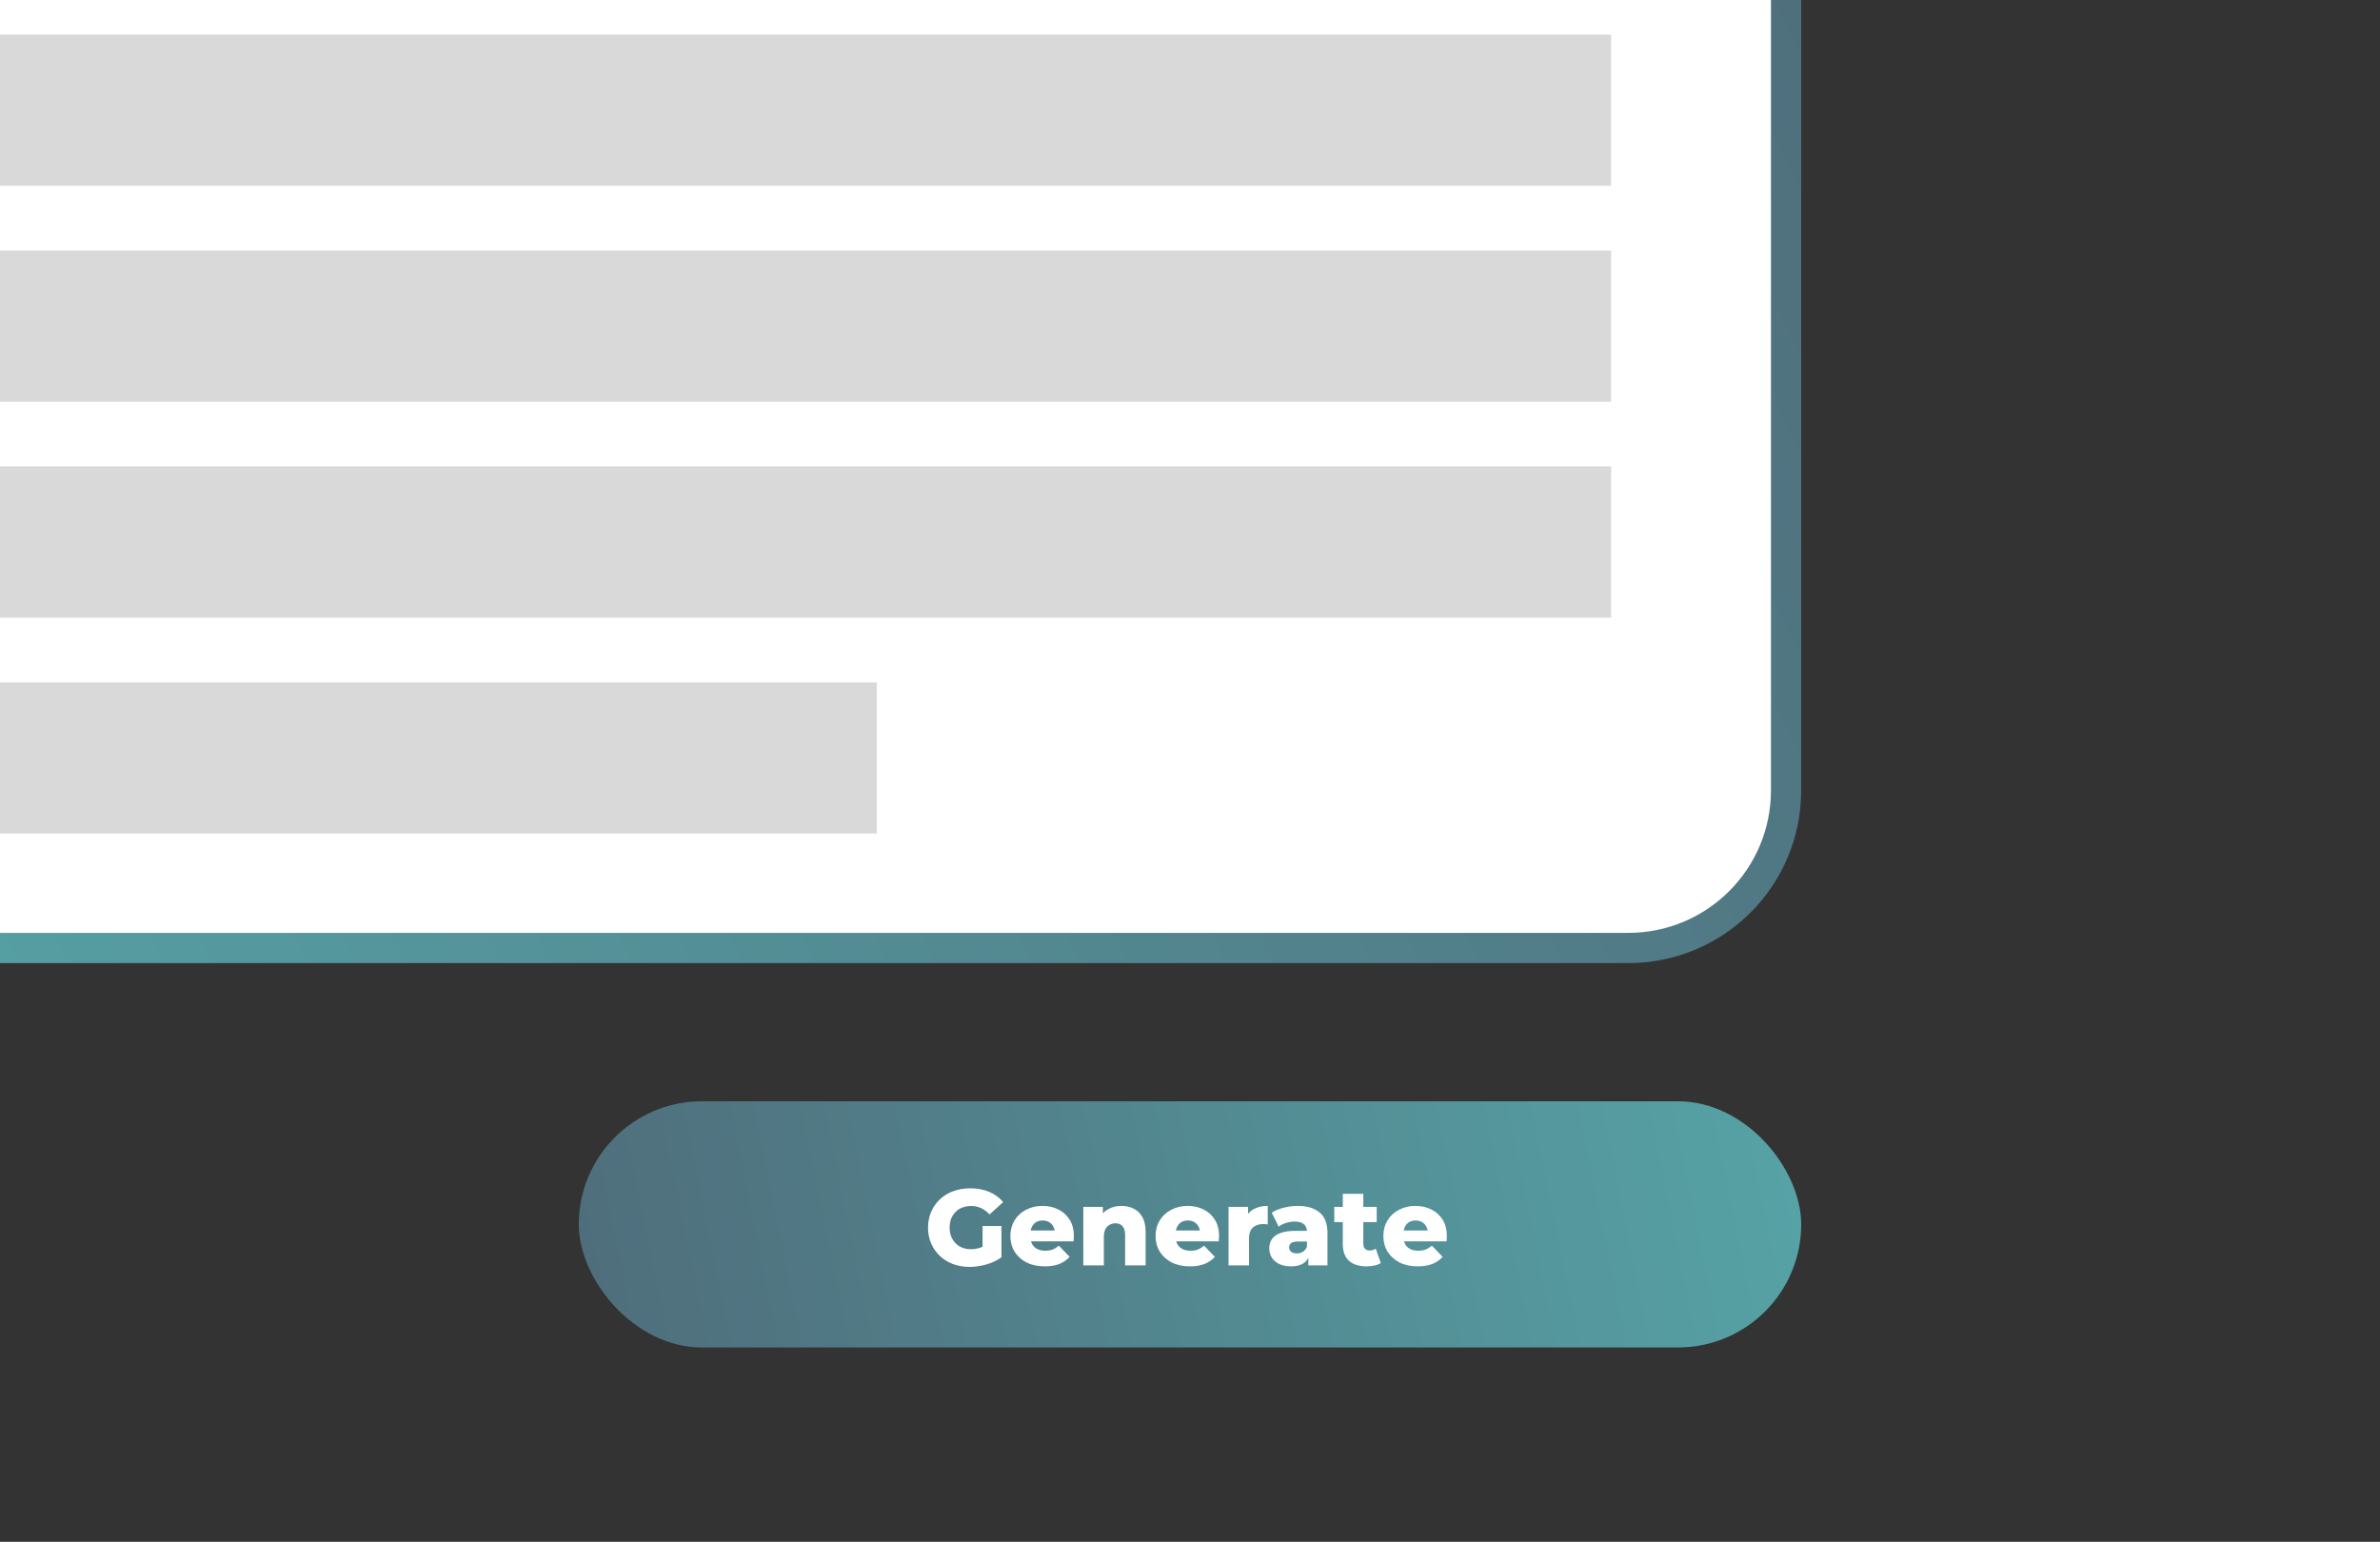
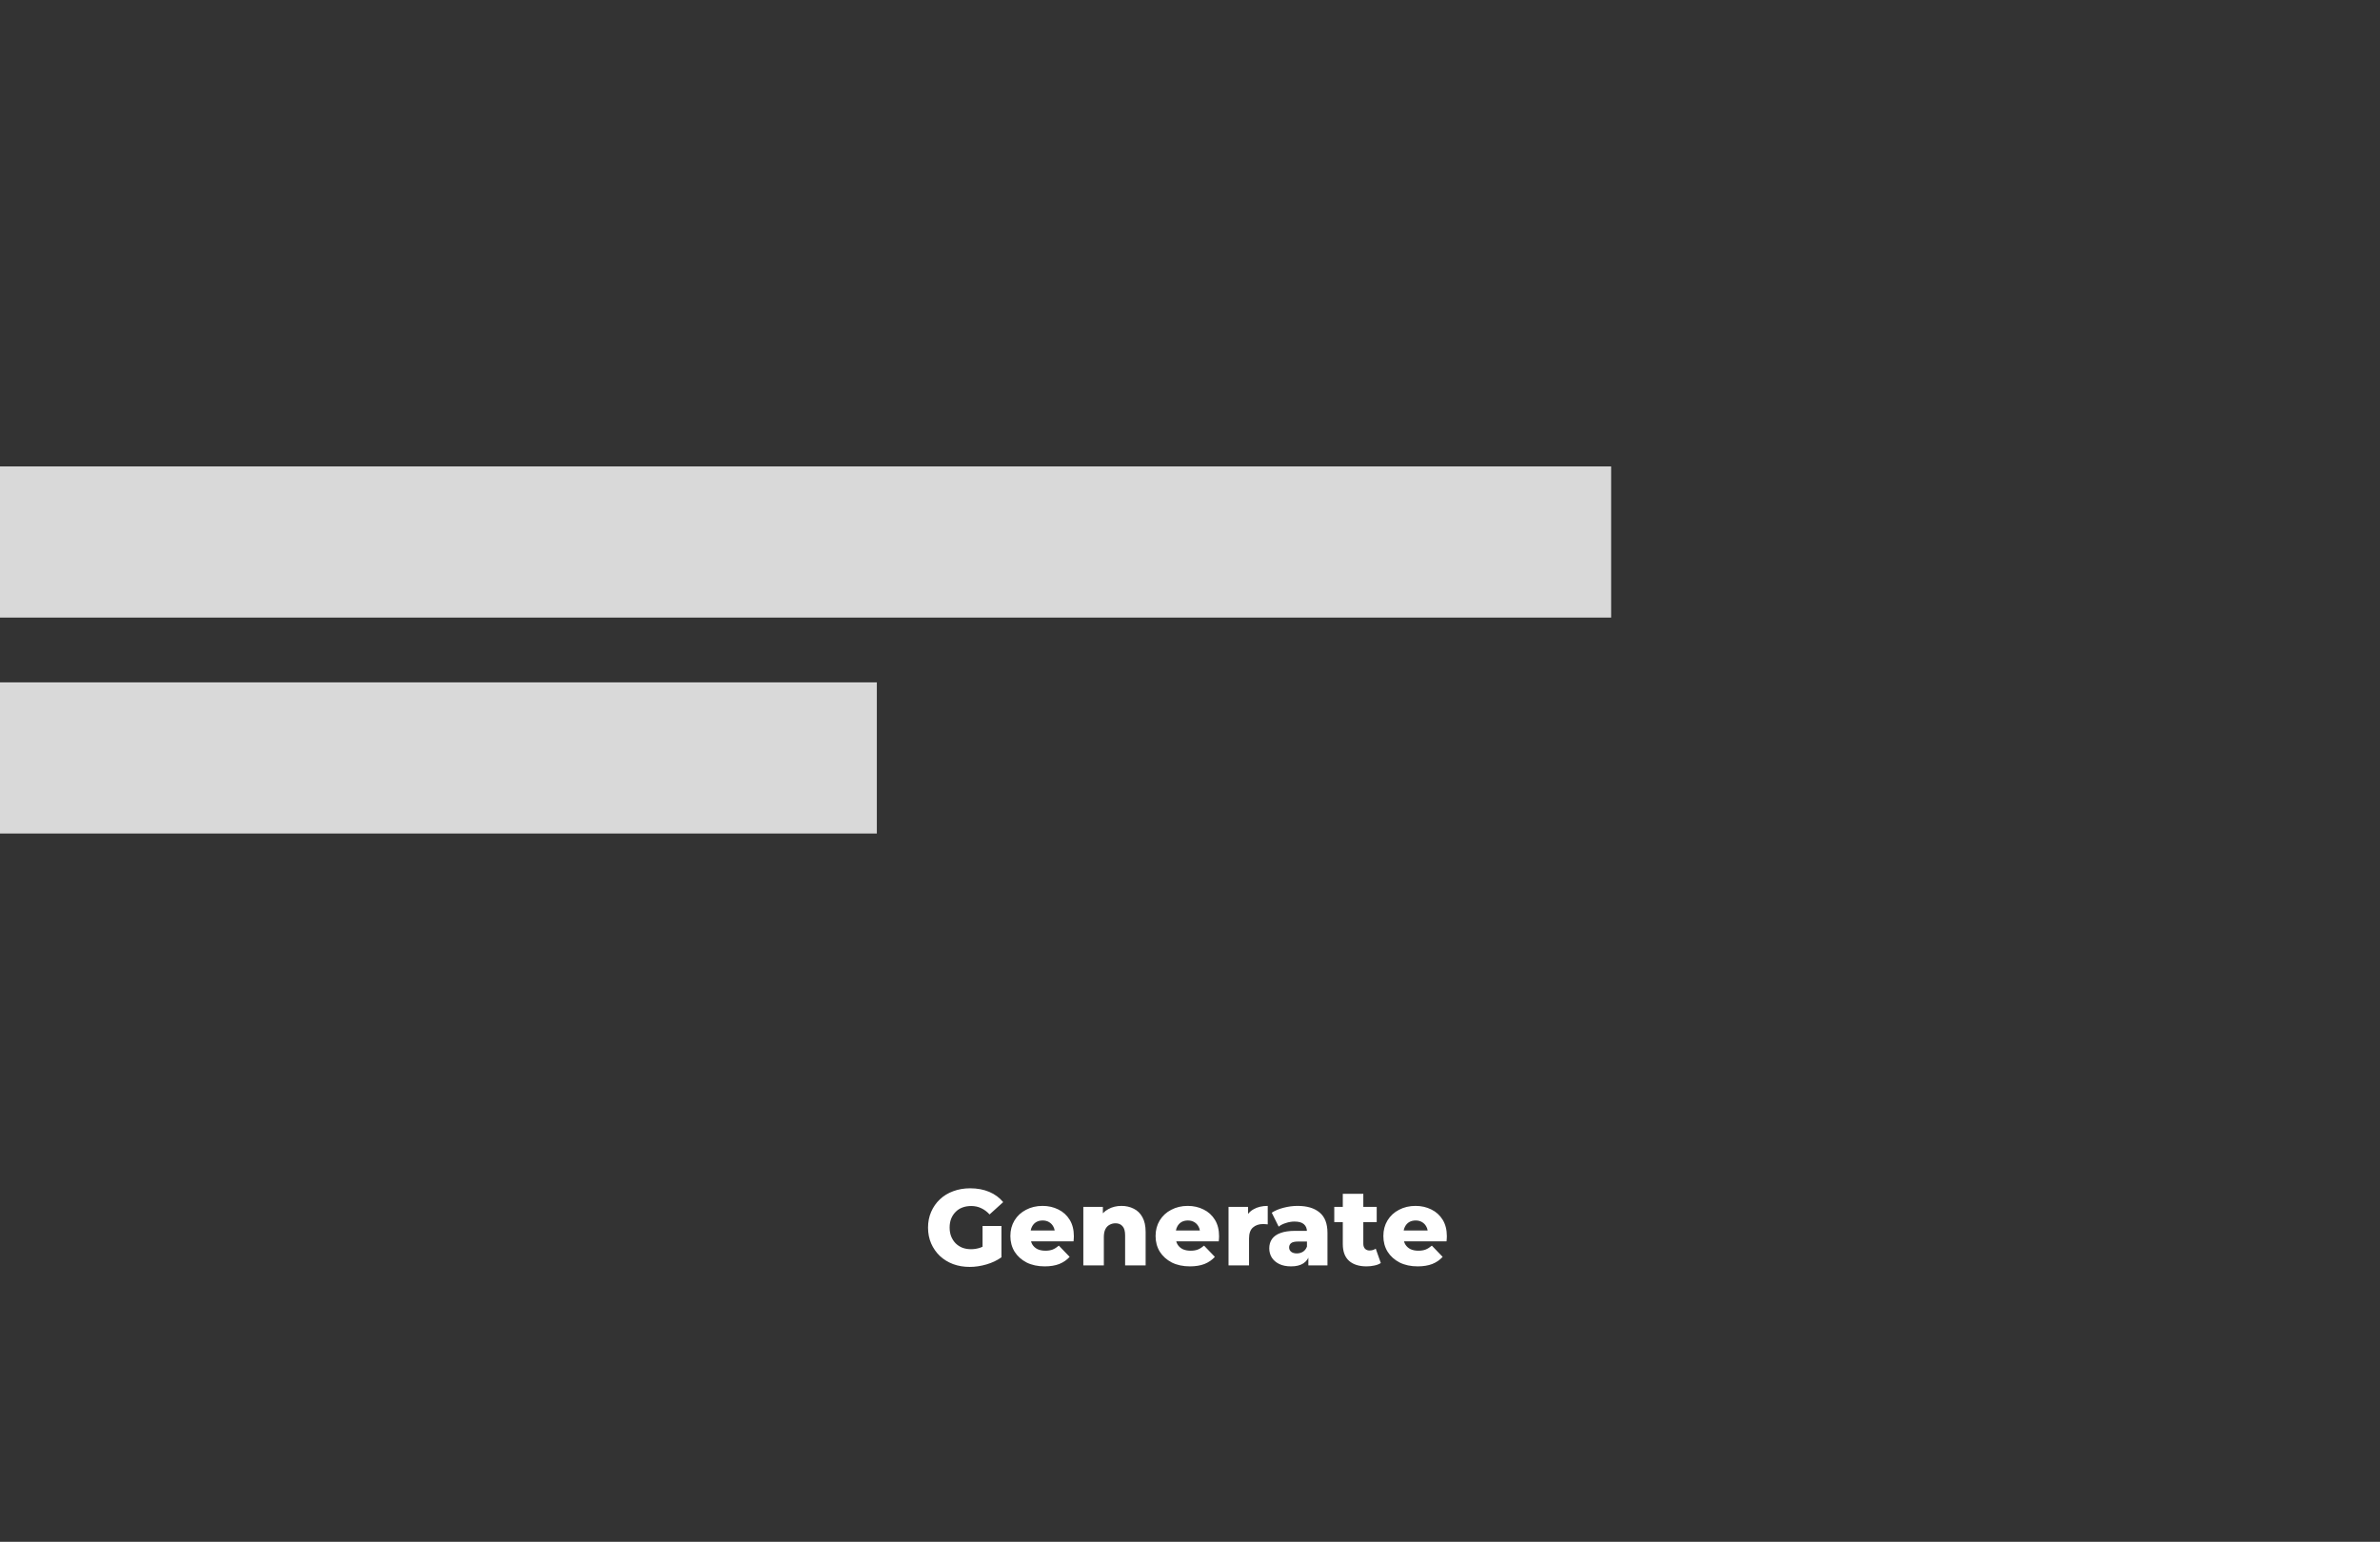
<svg xmlns="http://www.w3.org/2000/svg" width="551" height="357" viewBox="0 0 551 357" fill="none">
  <rect x="0" y="0" width="551" height="357" fill="#333333" stroke="none" />
  <g clip-path="url(#clip0_596_5)">
-     <rect x="-53.5" y="-41.5" width="467" height="261" rx="36.5" fill="white" stroke="url(#paint0_linear_596_5)" stroke-width="7" />
-     <rect x="-57" y="8" width="430" height="35" fill="#D9D9D9" />
-     <rect x="-57" y="58" width="430" height="35" fill="#D9D9D9" />
    <rect x="-57" y="108" width="430" height="35" fill="#D9D9D9" />
    <rect x="-57" y="158" width="260" height="35" fill="#D9D9D9" />
-     <rect x="134" y="255" width="283" height="57" rx="28.5" fill="url(#paint1_linear_596_5)" />
    <path d="M224.5 293.35C223.117 293.35 221.833 293.133 220.65 292.7C219.467 292.25 218.442 291.617 217.575 290.8C216.725 289.983 216.058 289.025 215.575 287.925C215.092 286.808 214.85 285.583 214.85 284.25C214.85 282.917 215.092 281.7 215.575 280.6C216.058 279.483 216.733 278.517 217.6 277.7C218.467 276.883 219.492 276.258 220.675 275.825C221.875 275.375 223.183 275.15 224.6 275.15C226.25 275.15 227.725 275.425 229.025 275.975C230.325 276.525 231.4 277.317 232.25 278.35L229.1 281.2C228.5 280.55 227.85 280.067 227.15 279.75C226.467 279.417 225.7 279.25 224.85 279.25C224.1 279.25 223.417 279.367 222.8 279.6C222.183 279.833 221.658 280.175 221.225 280.625C220.792 281.058 220.45 281.583 220.2 282.2C219.967 282.8 219.85 283.483 219.85 284.25C219.85 284.983 219.967 285.658 220.2 286.275C220.45 286.892 220.792 287.425 221.225 287.875C221.658 288.308 222.175 288.65 222.775 288.9C223.392 289.133 224.067 289.25 224.8 289.25C225.533 289.25 226.25 289.133 226.95 288.9C227.65 288.65 228.358 288.233 229.075 287.65L231.85 291.125C230.85 291.842 229.692 292.392 228.375 292.775C227.058 293.158 225.767 293.35 224.5 293.35ZM231.85 291.125L227.475 290.475V283.875H231.85V291.125ZM241.863 293.225C240.263 293.225 238.863 292.925 237.663 292.325C236.48 291.708 235.555 290.875 234.888 289.825C234.238 288.758 233.913 287.55 233.913 286.2C233.913 284.85 234.23 283.65 234.863 282.6C235.513 281.533 236.405 280.708 237.538 280.125C238.672 279.525 239.947 279.225 241.363 279.225C242.697 279.225 243.913 279.5 245.013 280.05C246.113 280.583 246.988 281.375 247.638 282.425C248.288 283.475 248.613 284.75 248.613 286.25C248.613 286.417 248.605 286.608 248.588 286.825C248.572 287.042 248.555 287.242 248.538 287.425H237.813V284.925H246.013L244.213 285.625C244.23 285.008 244.113 284.475 243.863 284.025C243.63 283.575 243.297 283.225 242.863 282.975C242.447 282.725 241.955 282.6 241.388 282.6C240.822 282.6 240.322 282.725 239.888 282.975C239.472 283.225 239.147 283.583 238.913 284.05C238.68 284.5 238.563 285.033 238.563 285.65V286.375C238.563 287.042 238.697 287.617 238.963 288.1C239.247 288.583 239.647 288.958 240.163 289.225C240.68 289.475 241.297 289.6 242.013 289.6C242.68 289.6 243.247 289.508 243.713 289.325C244.197 289.125 244.672 288.825 245.138 288.425L247.638 291.025C246.988 291.742 246.188 292.292 245.238 292.675C244.288 293.042 243.163 293.225 241.863 293.225ZM250.803 293V279.45H255.328V283.3L254.453 282.175C254.97 281.192 255.678 280.458 256.578 279.975C257.478 279.475 258.495 279.225 259.628 279.225C260.678 279.225 261.628 279.442 262.478 279.875C263.328 280.292 263.995 280.942 264.478 281.825C264.978 282.708 265.228 283.85 265.228 285.25V293H260.478V286.025C260.478 285.058 260.278 284.358 259.878 283.925C259.495 283.475 258.953 283.25 258.253 283.25C257.753 283.25 257.295 283.367 256.878 283.6C256.462 283.817 256.137 284.158 255.903 284.625C255.67 285.092 255.553 285.7 255.553 286.45V293H250.803ZM275.481 293.225C273.881 293.225 272.481 292.925 271.281 292.325C270.098 291.708 269.173 290.875 268.506 289.825C267.856 288.758 267.531 287.55 267.531 286.2C267.531 284.85 267.848 283.65 268.481 282.6C269.131 281.533 270.023 280.708 271.156 280.125C272.29 279.525 273.565 279.225 274.981 279.225C276.315 279.225 277.531 279.5 278.631 280.05C279.731 280.583 280.606 281.375 281.256 282.425C281.906 283.475 282.231 284.75 282.231 286.25C282.231 286.417 282.223 286.608 282.206 286.825C282.19 287.042 282.173 287.242 282.156 287.425H271.431V284.925H279.631L277.831 285.625C277.848 285.008 277.731 284.475 277.481 284.025C277.248 283.575 276.915 283.225 276.481 282.975C276.065 282.725 275.573 282.6 275.006 282.6C274.44 282.6 273.94 282.725 273.506 282.975C273.09 283.225 272.765 283.583 272.531 284.05C272.298 284.5 272.181 285.033 272.181 285.65V286.375C272.181 287.042 272.315 287.617 272.581 288.1C272.865 288.583 273.265 288.958 273.781 289.225C274.298 289.475 274.915 289.6 275.631 289.6C276.298 289.6 276.865 289.508 277.331 289.325C277.815 289.125 278.29 288.825 278.756 288.425L281.256 291.025C280.606 291.742 279.806 292.292 278.856 292.675C277.906 293.042 276.781 293.225 275.481 293.225ZM284.421 293V279.45H288.946V283.4L288.271 282.275C288.671 281.258 289.321 280.5 290.221 280C291.121 279.483 292.213 279.225 293.496 279.225V283.5C293.28 283.467 293.088 283.45 292.921 283.45C292.771 283.433 292.605 283.425 292.421 283.425C291.455 283.425 290.671 283.692 290.071 284.225C289.471 284.742 289.171 285.592 289.171 286.775V293H284.421ZM302.902 293V290.475L302.577 289.85V285.2C302.577 284.45 302.343 283.875 301.877 283.475C301.427 283.058 300.702 282.85 299.702 282.85C299.052 282.85 298.393 282.958 297.727 283.175C297.06 283.375 296.493 283.658 296.027 284.025L294.427 280.8C295.193 280.3 296.11 279.917 297.177 279.65C298.26 279.367 299.335 279.225 300.402 279.225C302.602 279.225 304.302 279.733 305.502 280.75C306.718 281.75 307.327 283.325 307.327 285.475V293H302.902ZM298.902 293.225C297.818 293.225 296.902 293.042 296.152 292.675C295.402 292.308 294.827 291.808 294.427 291.175C294.043 290.542 293.852 289.833 293.852 289.05C293.852 288.217 294.06 287.5 294.477 286.9C294.91 286.283 295.568 285.817 296.452 285.5C297.335 285.167 298.477 285 299.877 285H303.077V287.475H300.527C299.76 287.475 299.218 287.6 298.902 287.85C298.602 288.1 298.452 288.433 298.452 288.85C298.452 289.267 298.61 289.6 298.927 289.85C299.243 290.1 299.677 290.225 300.227 290.225C300.743 290.225 301.21 290.1 301.627 289.85C302.06 289.583 302.377 289.183 302.577 288.65L303.227 290.4C302.977 291.333 302.485 292.042 301.752 292.525C301.035 292.992 300.085 293.225 298.902 293.225ZM316.375 293.225C314.641 293.225 313.291 292.8 312.325 291.95C311.358 291.083 310.875 289.783 310.875 288.05V276.425H315.625V288C315.625 288.483 315.758 288.867 316.025 289.15C316.291 289.417 316.633 289.55 317.05 289.55C317.616 289.55 318.1 289.408 318.5 289.125L319.675 292.45C319.275 292.717 318.783 292.908 318.2 293.025C317.616 293.158 317.008 293.225 316.375 293.225ZM308.9 282.975V279.45H318.725V282.975H308.9ZM328.216 293.225C326.616 293.225 325.216 292.925 324.016 292.325C322.832 291.708 321.907 290.875 321.241 289.825C320.591 288.758 320.266 287.55 320.266 286.2C320.266 284.85 320.582 283.65 321.216 282.6C321.866 281.533 322.757 280.708 323.891 280.125C325.024 279.525 326.299 279.225 327.716 279.225C329.049 279.225 330.266 279.5 331.366 280.05C332.466 280.583 333.341 281.375 333.991 282.425C334.641 283.475 334.966 284.75 334.966 286.25C334.966 286.417 334.957 286.608 334.941 286.825C334.924 287.042 334.907 287.242 334.891 287.425H324.166V284.925H332.366L330.566 285.625C330.582 285.008 330.466 284.475 330.216 284.025C329.982 283.575 329.649 283.225 329.216 282.975C328.799 282.725 328.307 282.6 327.741 282.6C327.174 282.6 326.674 282.725 326.241 282.975C325.824 283.225 325.499 283.583 325.266 284.05C325.032 284.5 324.916 285.033 324.916 285.65V286.375C324.916 287.042 325.049 287.617 325.316 288.1C325.599 288.583 325.999 288.958 326.516 289.225C327.032 289.475 327.649 289.6 328.366 289.6C329.032 289.6 329.599 289.508 330.066 289.325C330.549 289.125 331.024 288.825 331.491 288.425L333.991 291.025C333.341 291.742 332.541 292.292 331.591 292.675C330.641 293.042 329.516 293.225 328.216 293.225Z" fill="white" />
  </g>
  <defs>
    <linearGradient id="paint0_linear_596_5" x1="417" y1="-45" x2="-72.521" y2="190.775" gradientUnits="userSpaceOnUse">
      <stop stop-color="#4F6D7B" />
      <stop offset="1" stop-color="#56A3A6" />
    </linearGradient>
    <linearGradient id="paint1_linear_596_5" x1="134" y1="312" x2="417" y2="255" gradientUnits="userSpaceOnUse">
      <stop stop-color="#4F6D7B" />
      <stop offset="1" stop-color="#56A3A6" />
    </linearGradient>
    <clipPath id="clip0_596_5">
      <rect width="551" height="357" fill="white" />
    </clipPath>
  </defs>
</svg>